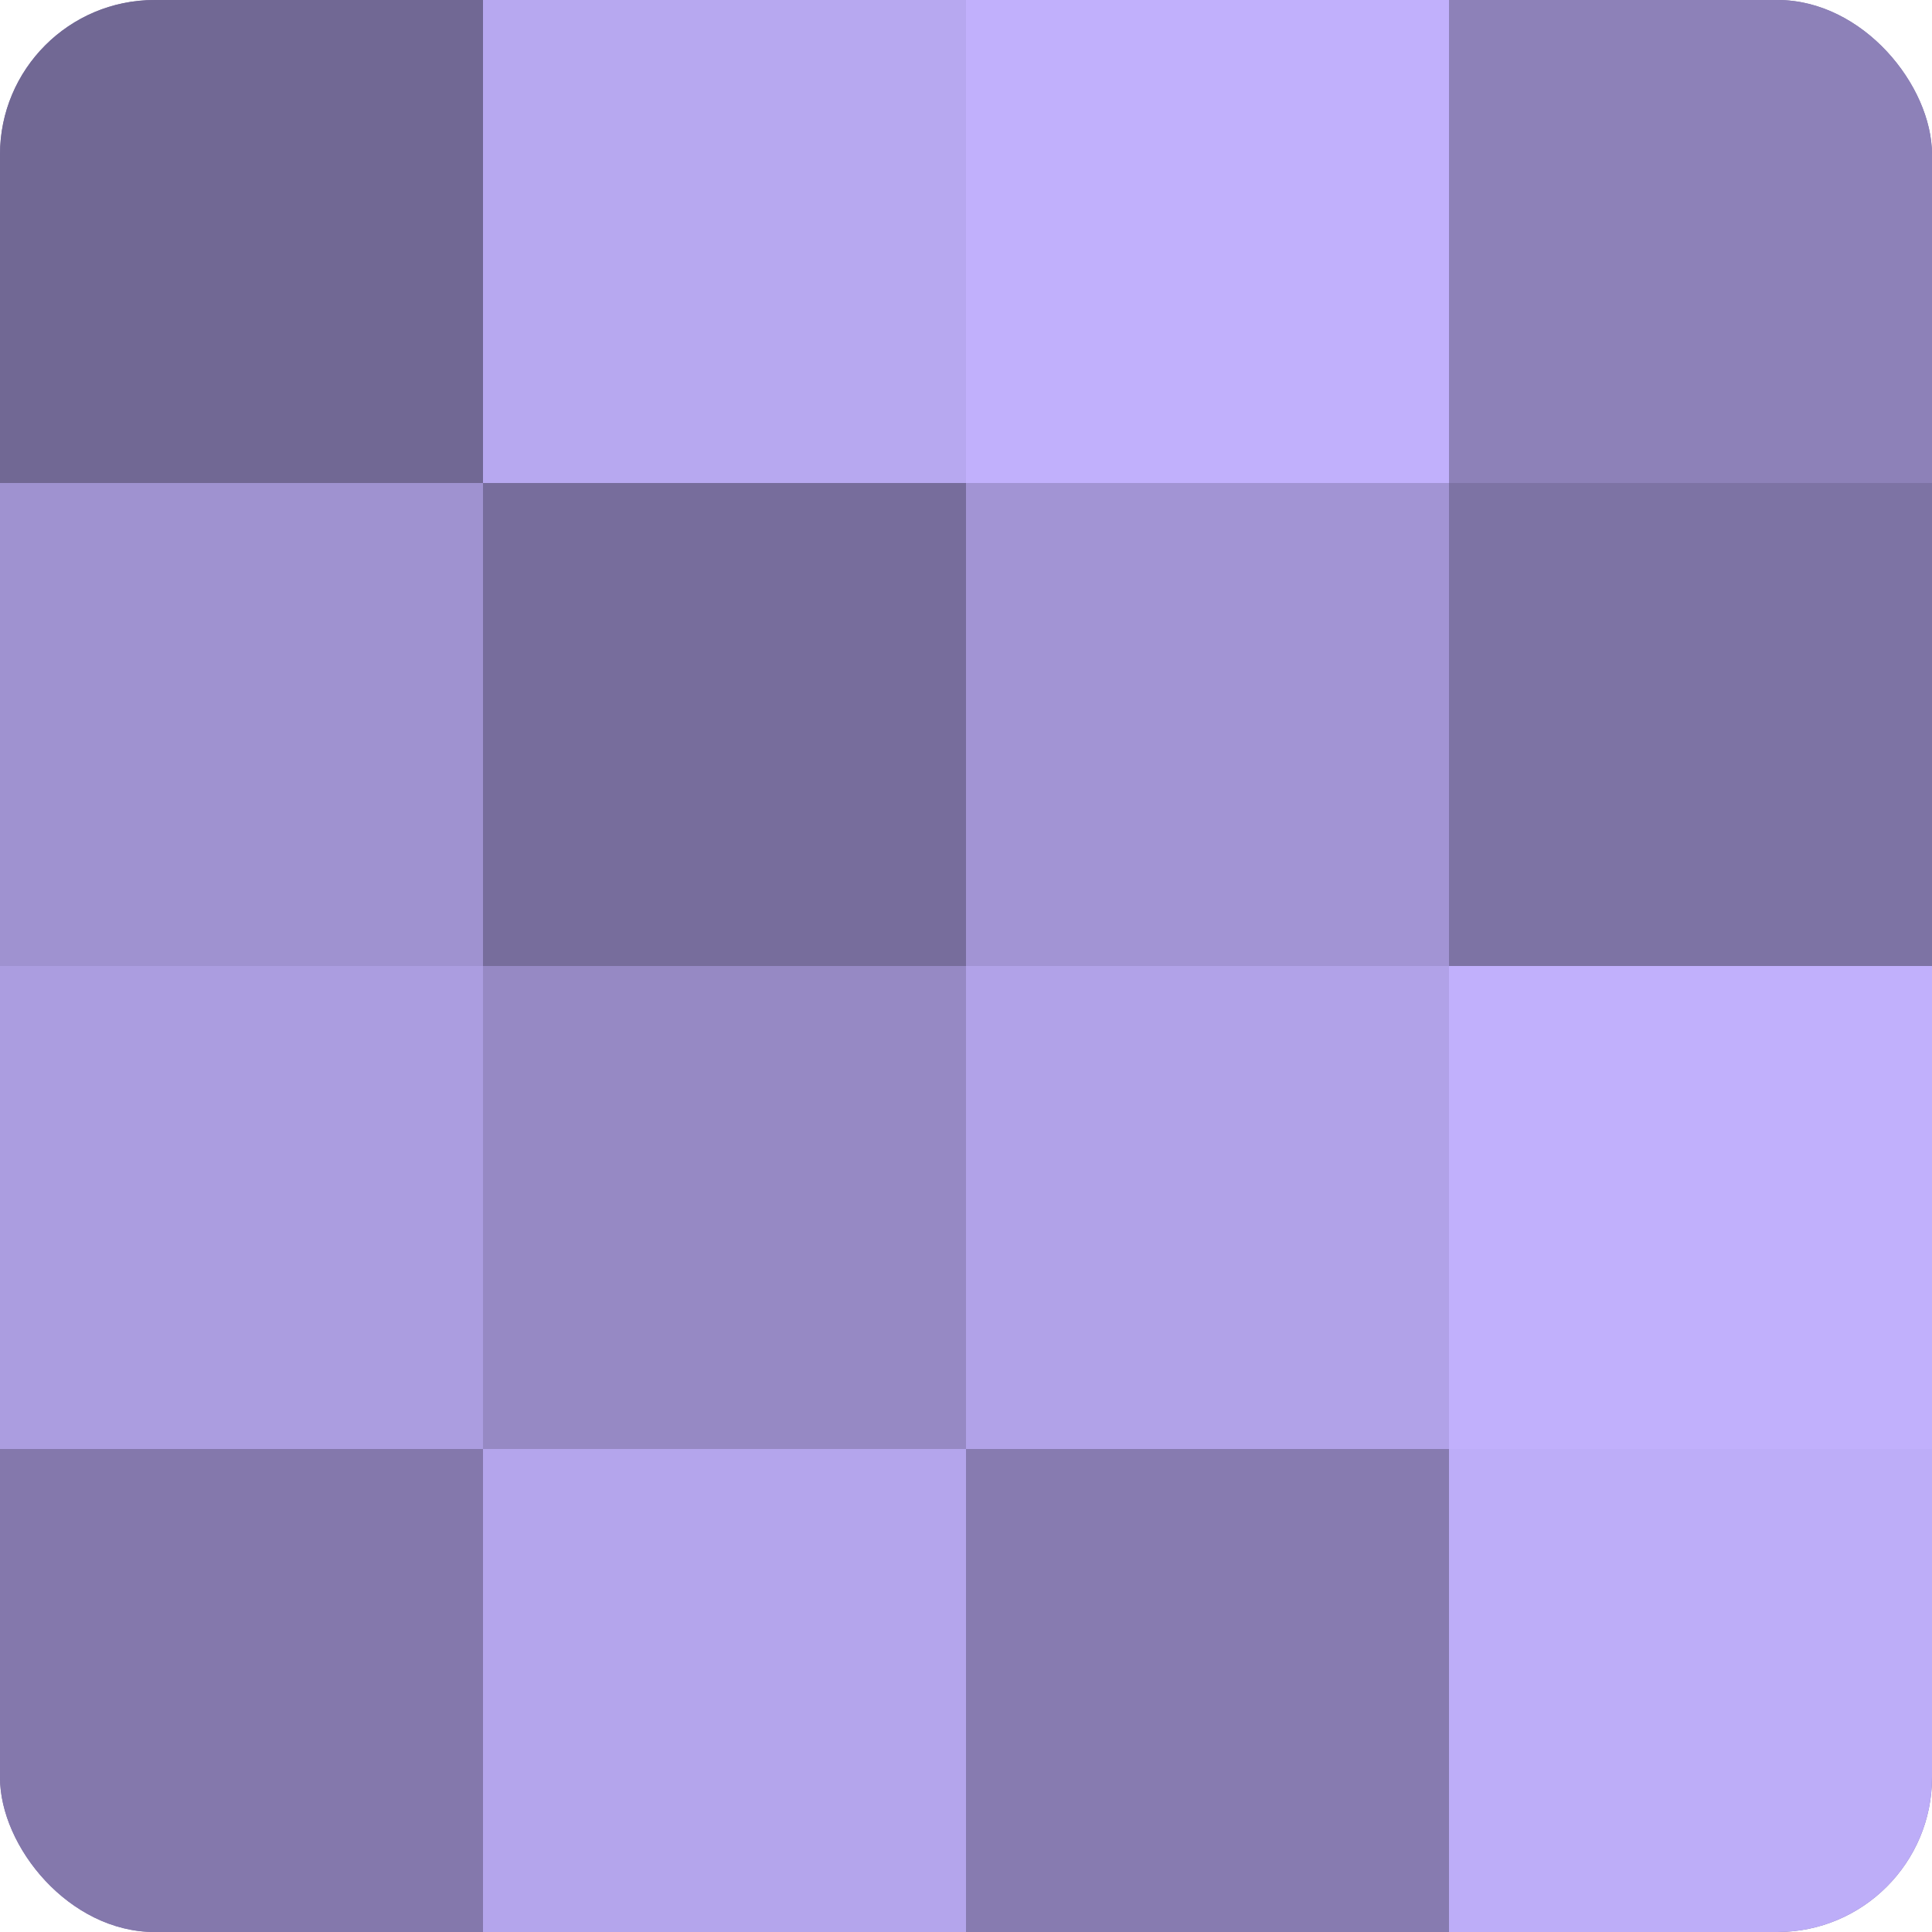
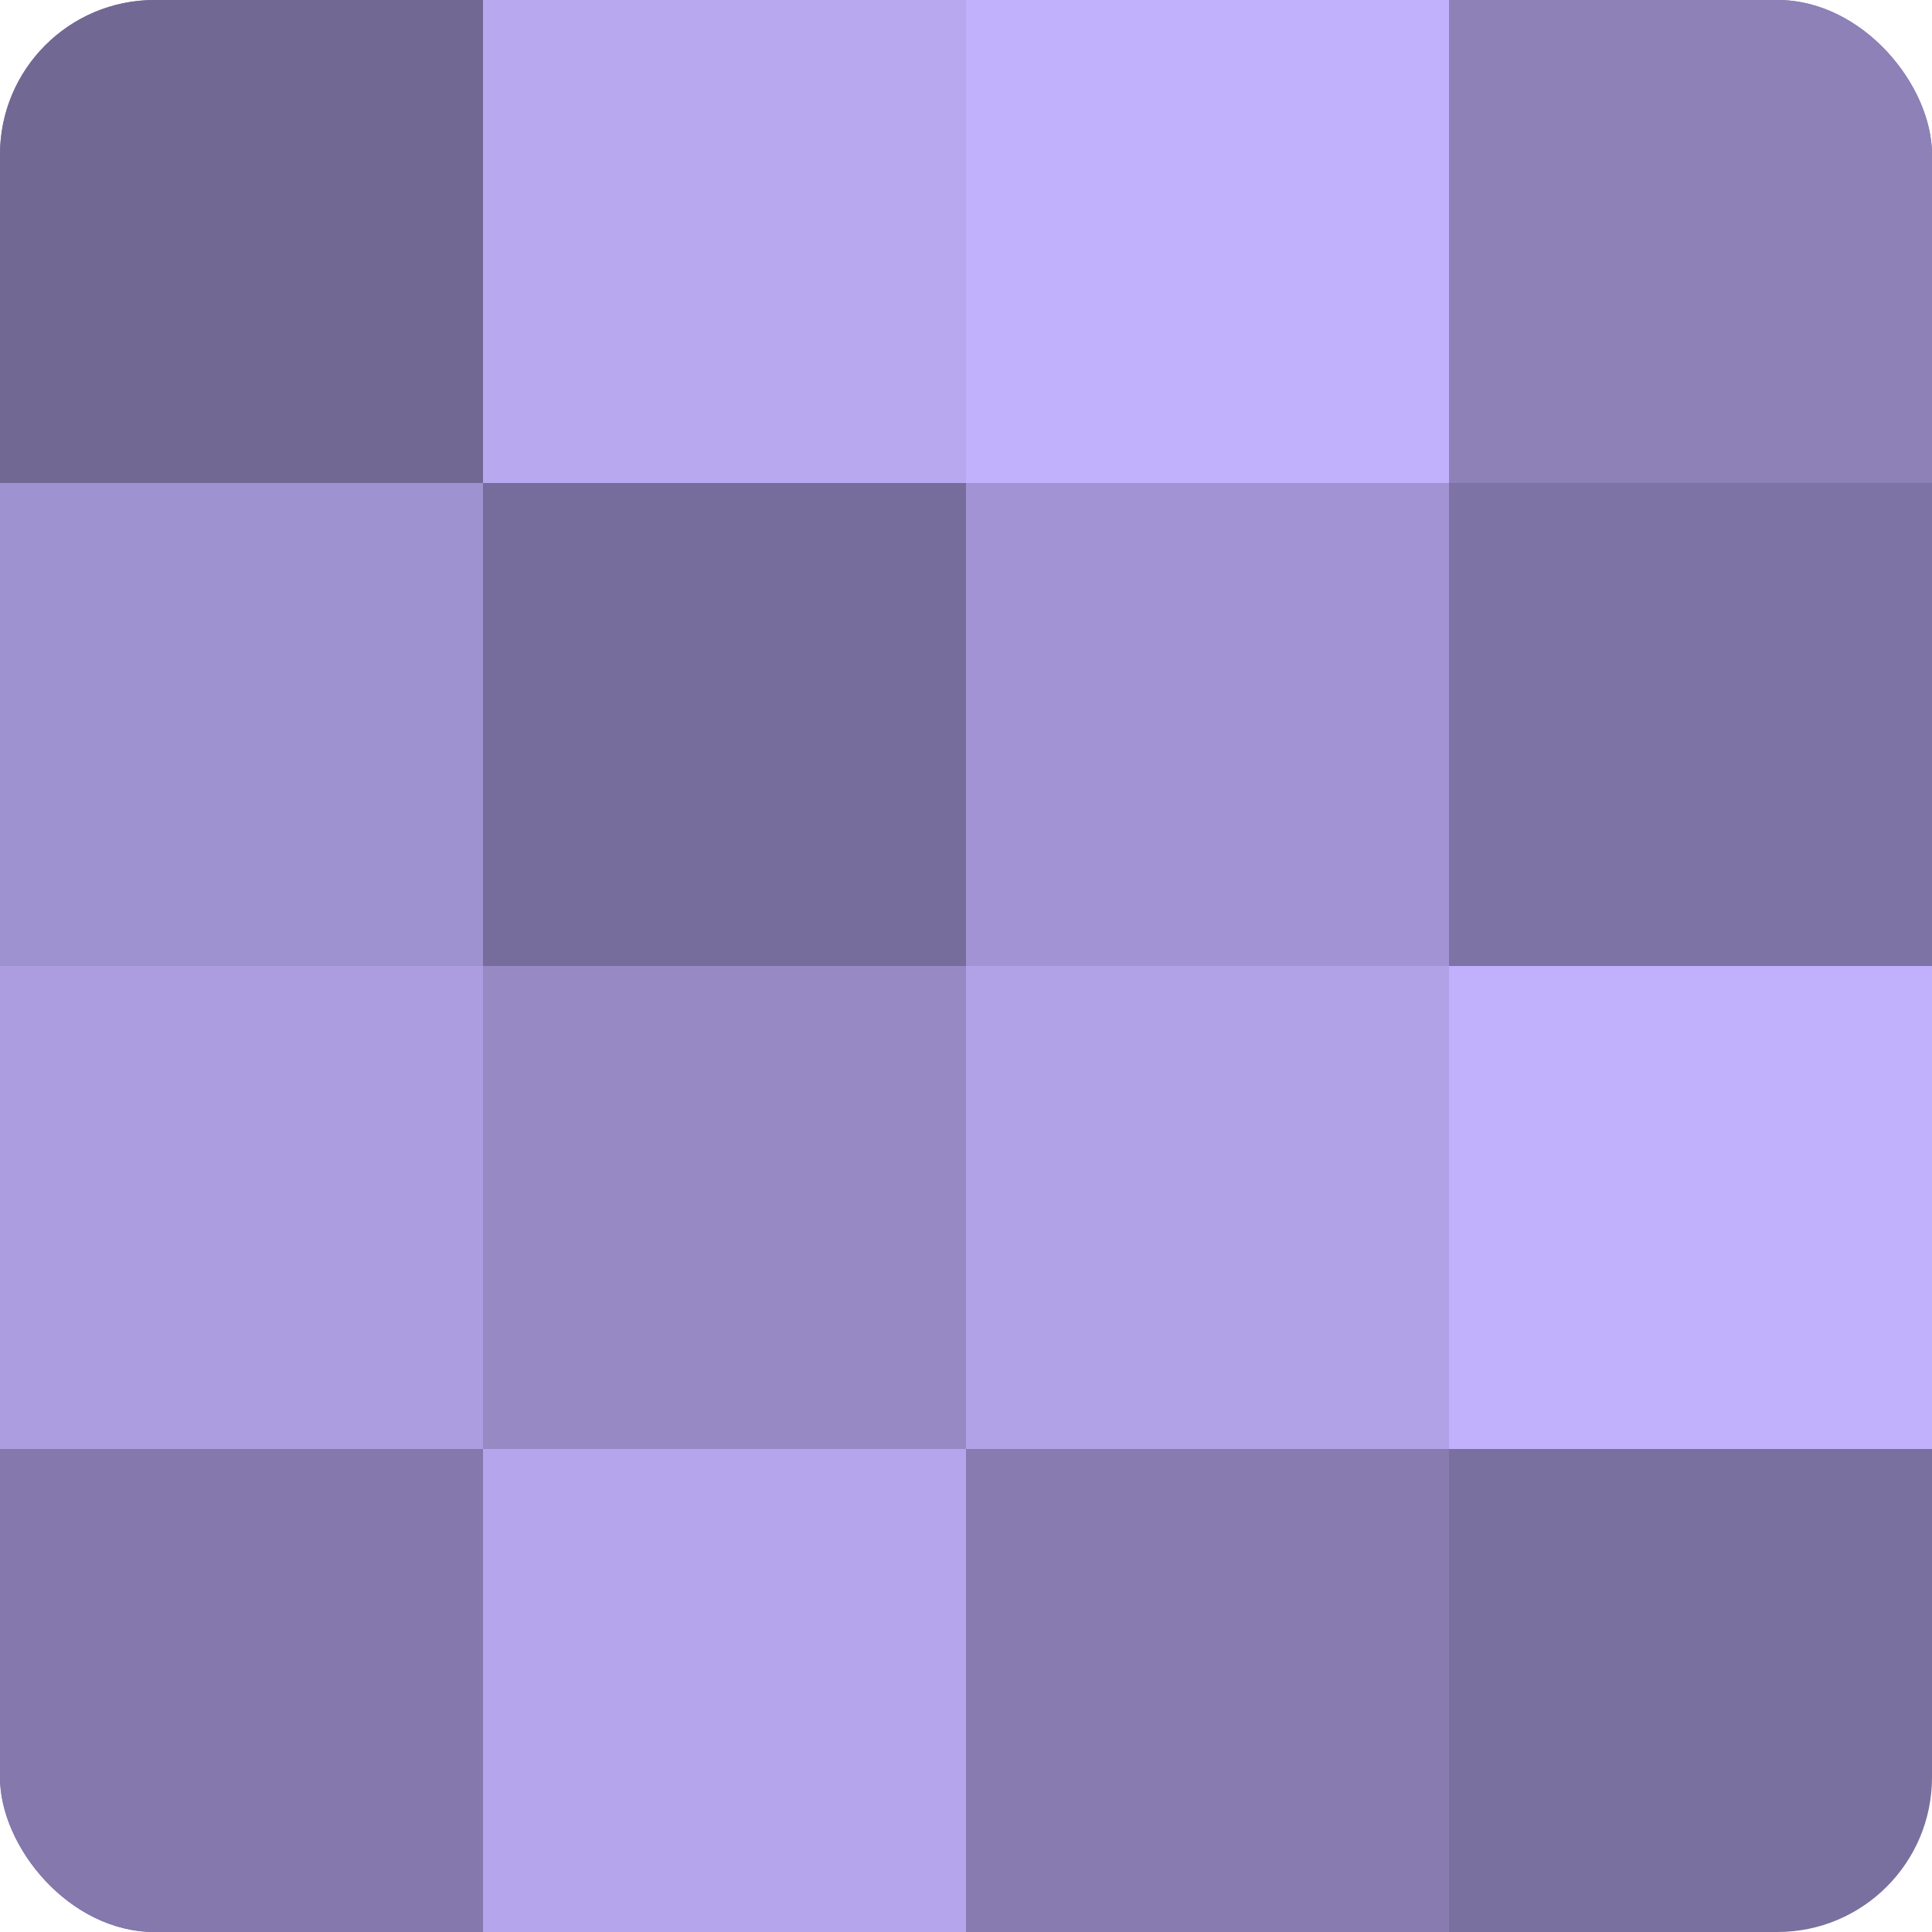
<svg xmlns="http://www.w3.org/2000/svg" width="60" height="60" viewBox="0 0 100 100" preserveAspectRatio="xMidYMid meet">
  <defs>
    <clipPath id="c" width="100" height="100">
      <rect width="100" height="100" rx="8" ry="8" />
    </clipPath>
  </defs>
  <g clip-path="url(#c)">
    <rect width="100" height="100" fill="#7a70a0" />
    <rect width="25" height="25" fill="#716894" />
    <rect y="25" width="25" height="25" fill="#9f92d0" />
    <rect y="50" width="25" height="25" fill="#ab9de0" />
    <rect y="75" width="25" height="25" fill="#8478ac" />
    <rect x="25" width="25" height="25" fill="#b7a8f0" />
    <rect x="25" y="25" width="25" height="25" fill="#776d9c" />
    <rect x="25" y="50" width="25" height="25" fill="#9689c4" />
    <rect x="25" y="75" width="25" height="25" fill="#b4a5ec" />
    <rect x="50" width="25" height="25" fill="#c1b0fc" />
    <rect x="50" y="25" width="25" height="25" fill="#a294d4" />
    <rect x="50" y="50" width="25" height="25" fill="#b1a2e8" />
    <rect x="50" y="75" width="25" height="25" fill="#877bb0" />
    <rect x="75" width="25" height="25" fill="#8d81b8" />
    <rect x="75" y="25" width="25" height="25" fill="#7d73a4" />
    <rect x="75" y="50" width="25" height="25" fill="#c1b0fc" />
-     <rect x="75" y="75" width="25" height="25" fill="#bdadf8" />
  </g>
</svg>